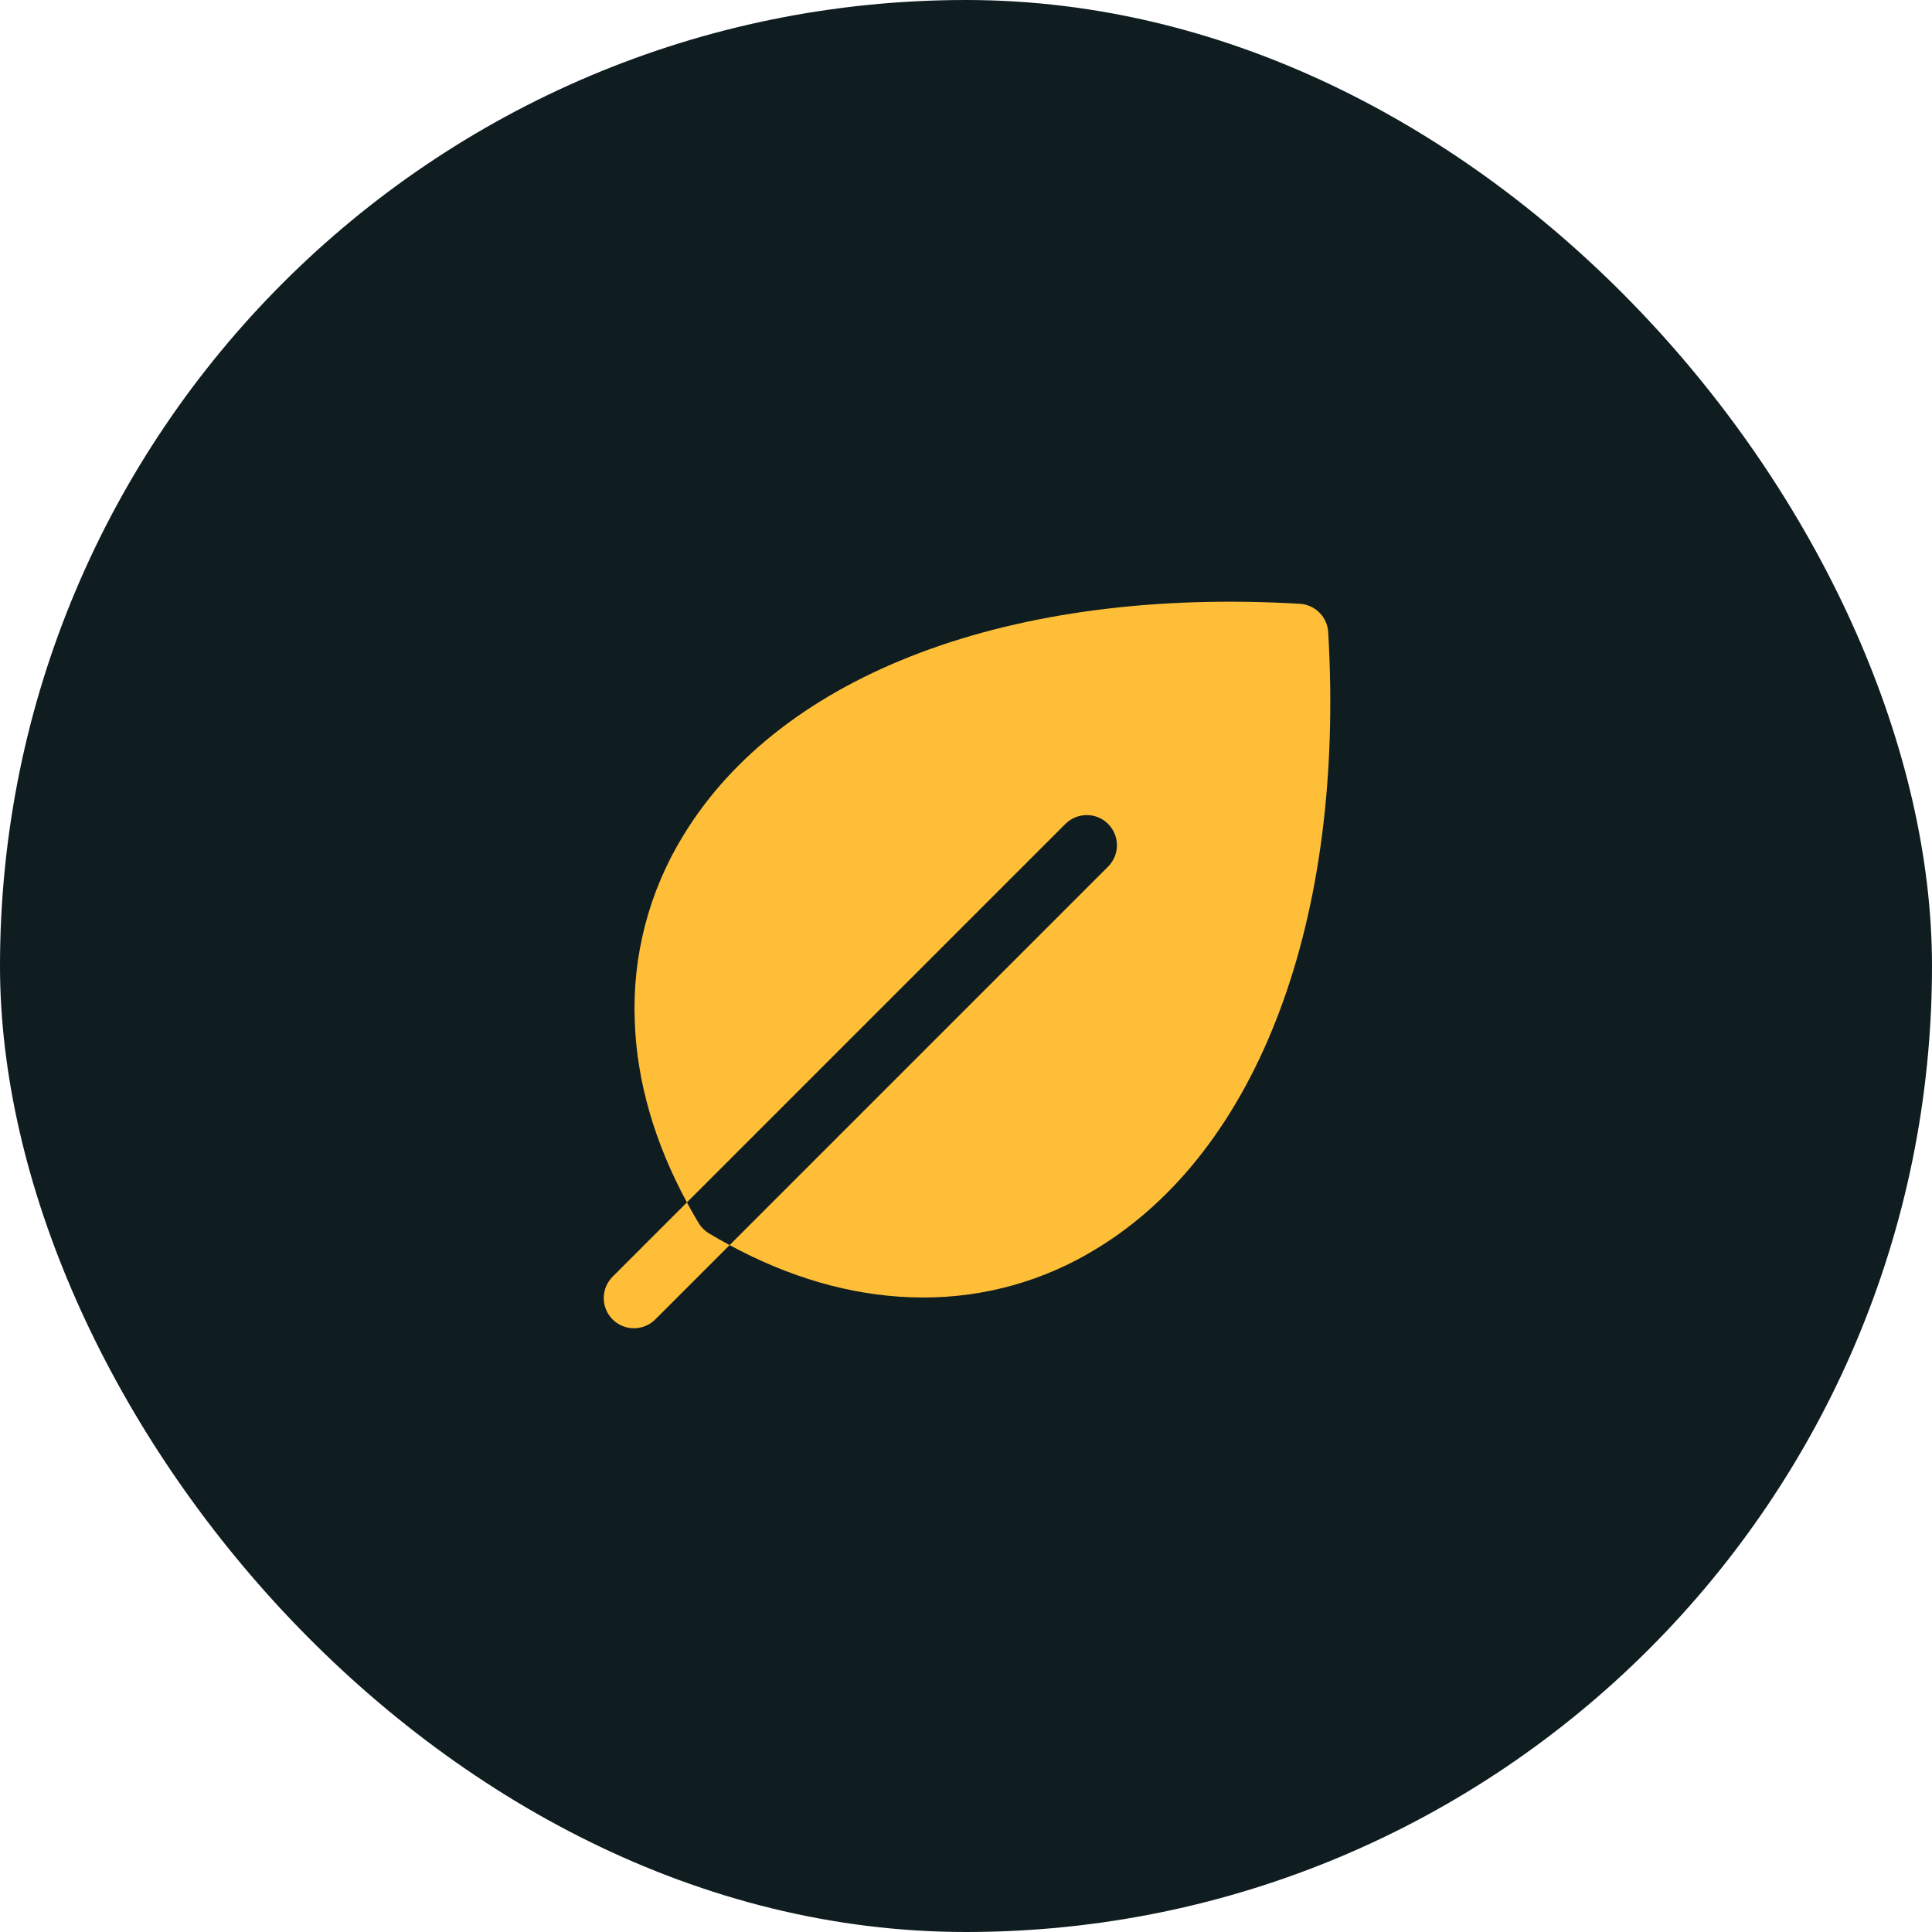
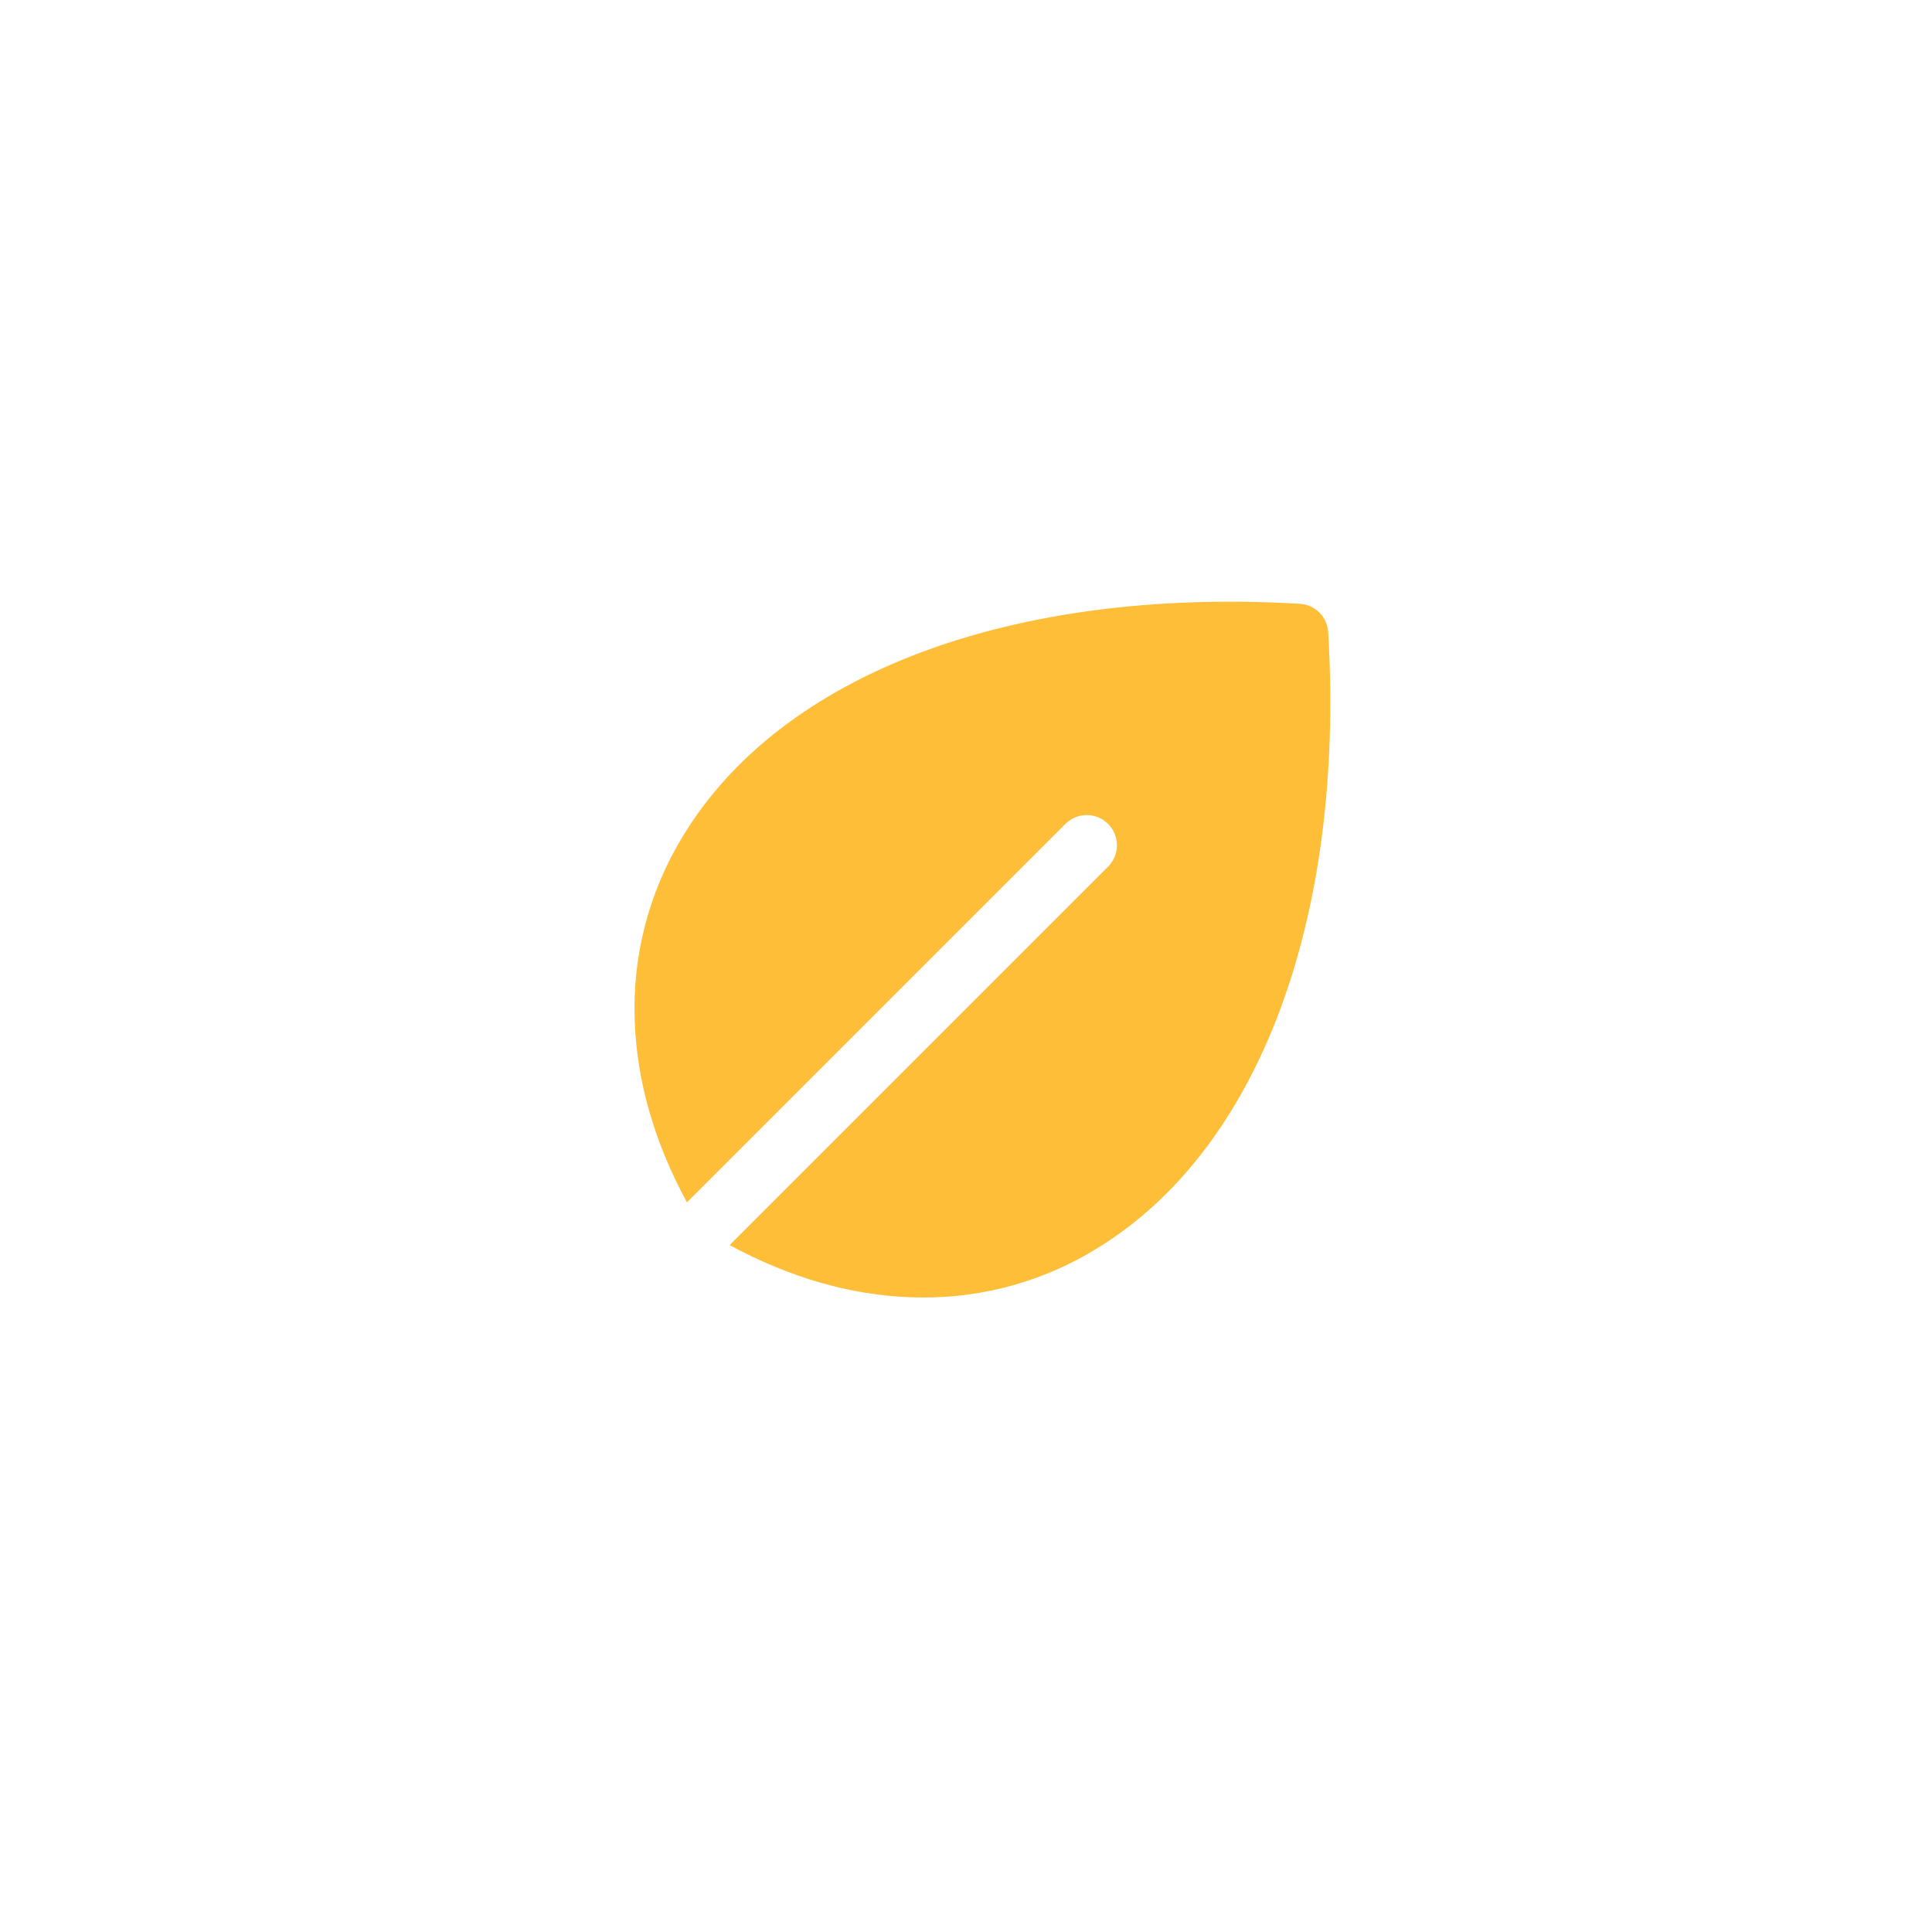
<svg xmlns="http://www.w3.org/2000/svg" width="80" height="80" viewBox="0 0 80 80" fill="none">
-   <rect width="80" height="80" rx="40" fill="#0F1D21" />
  <path d="M54.998 26.177C54.98 25.871 54.851 25.583 54.634 25.366C54.418 25.15 54.13 25.02 53.824 25.002C41.9 24.3 32.353 27.895 28.281 34.618C26.87 36.922 26.174 39.594 26.284 42.295C26.372 44.788 27.1 47.305 28.444 49.789L44.117 34.116C44.351 33.882 44.669 33.751 45 33.751C45.332 33.751 45.65 33.882 45.884 34.117C46.118 34.351 46.25 34.669 46.25 35C46.25 35.332 46.118 35.649 45.884 35.884L30.211 51.557C32.696 52.901 35.212 53.628 37.706 53.717C37.88 53.723 38.054 53.726 38.227 53.726C40.752 53.733 43.23 53.039 45.383 51.719C52.105 47.648 55.7 38.099 54.998 26.177Z" fill="#FFBE37" />
-   <path d="M28.928 50.643C28.758 50.359 28.597 50.074 28.443 49.789L25.366 52.866C25.132 53.1 25 53.418 25 53.75C25 54.081 25.132 54.4 25.366 54.634C25.601 54.868 25.918 55 26.25 55C26.581 55 26.899 54.868 27.134 54.634L30.211 51.557C29.926 51.403 29.641 51.242 29.357 51.072C29.181 50.966 29.034 50.819 28.928 50.643V50.643Z" fill="#FFBE37" />
</svg>